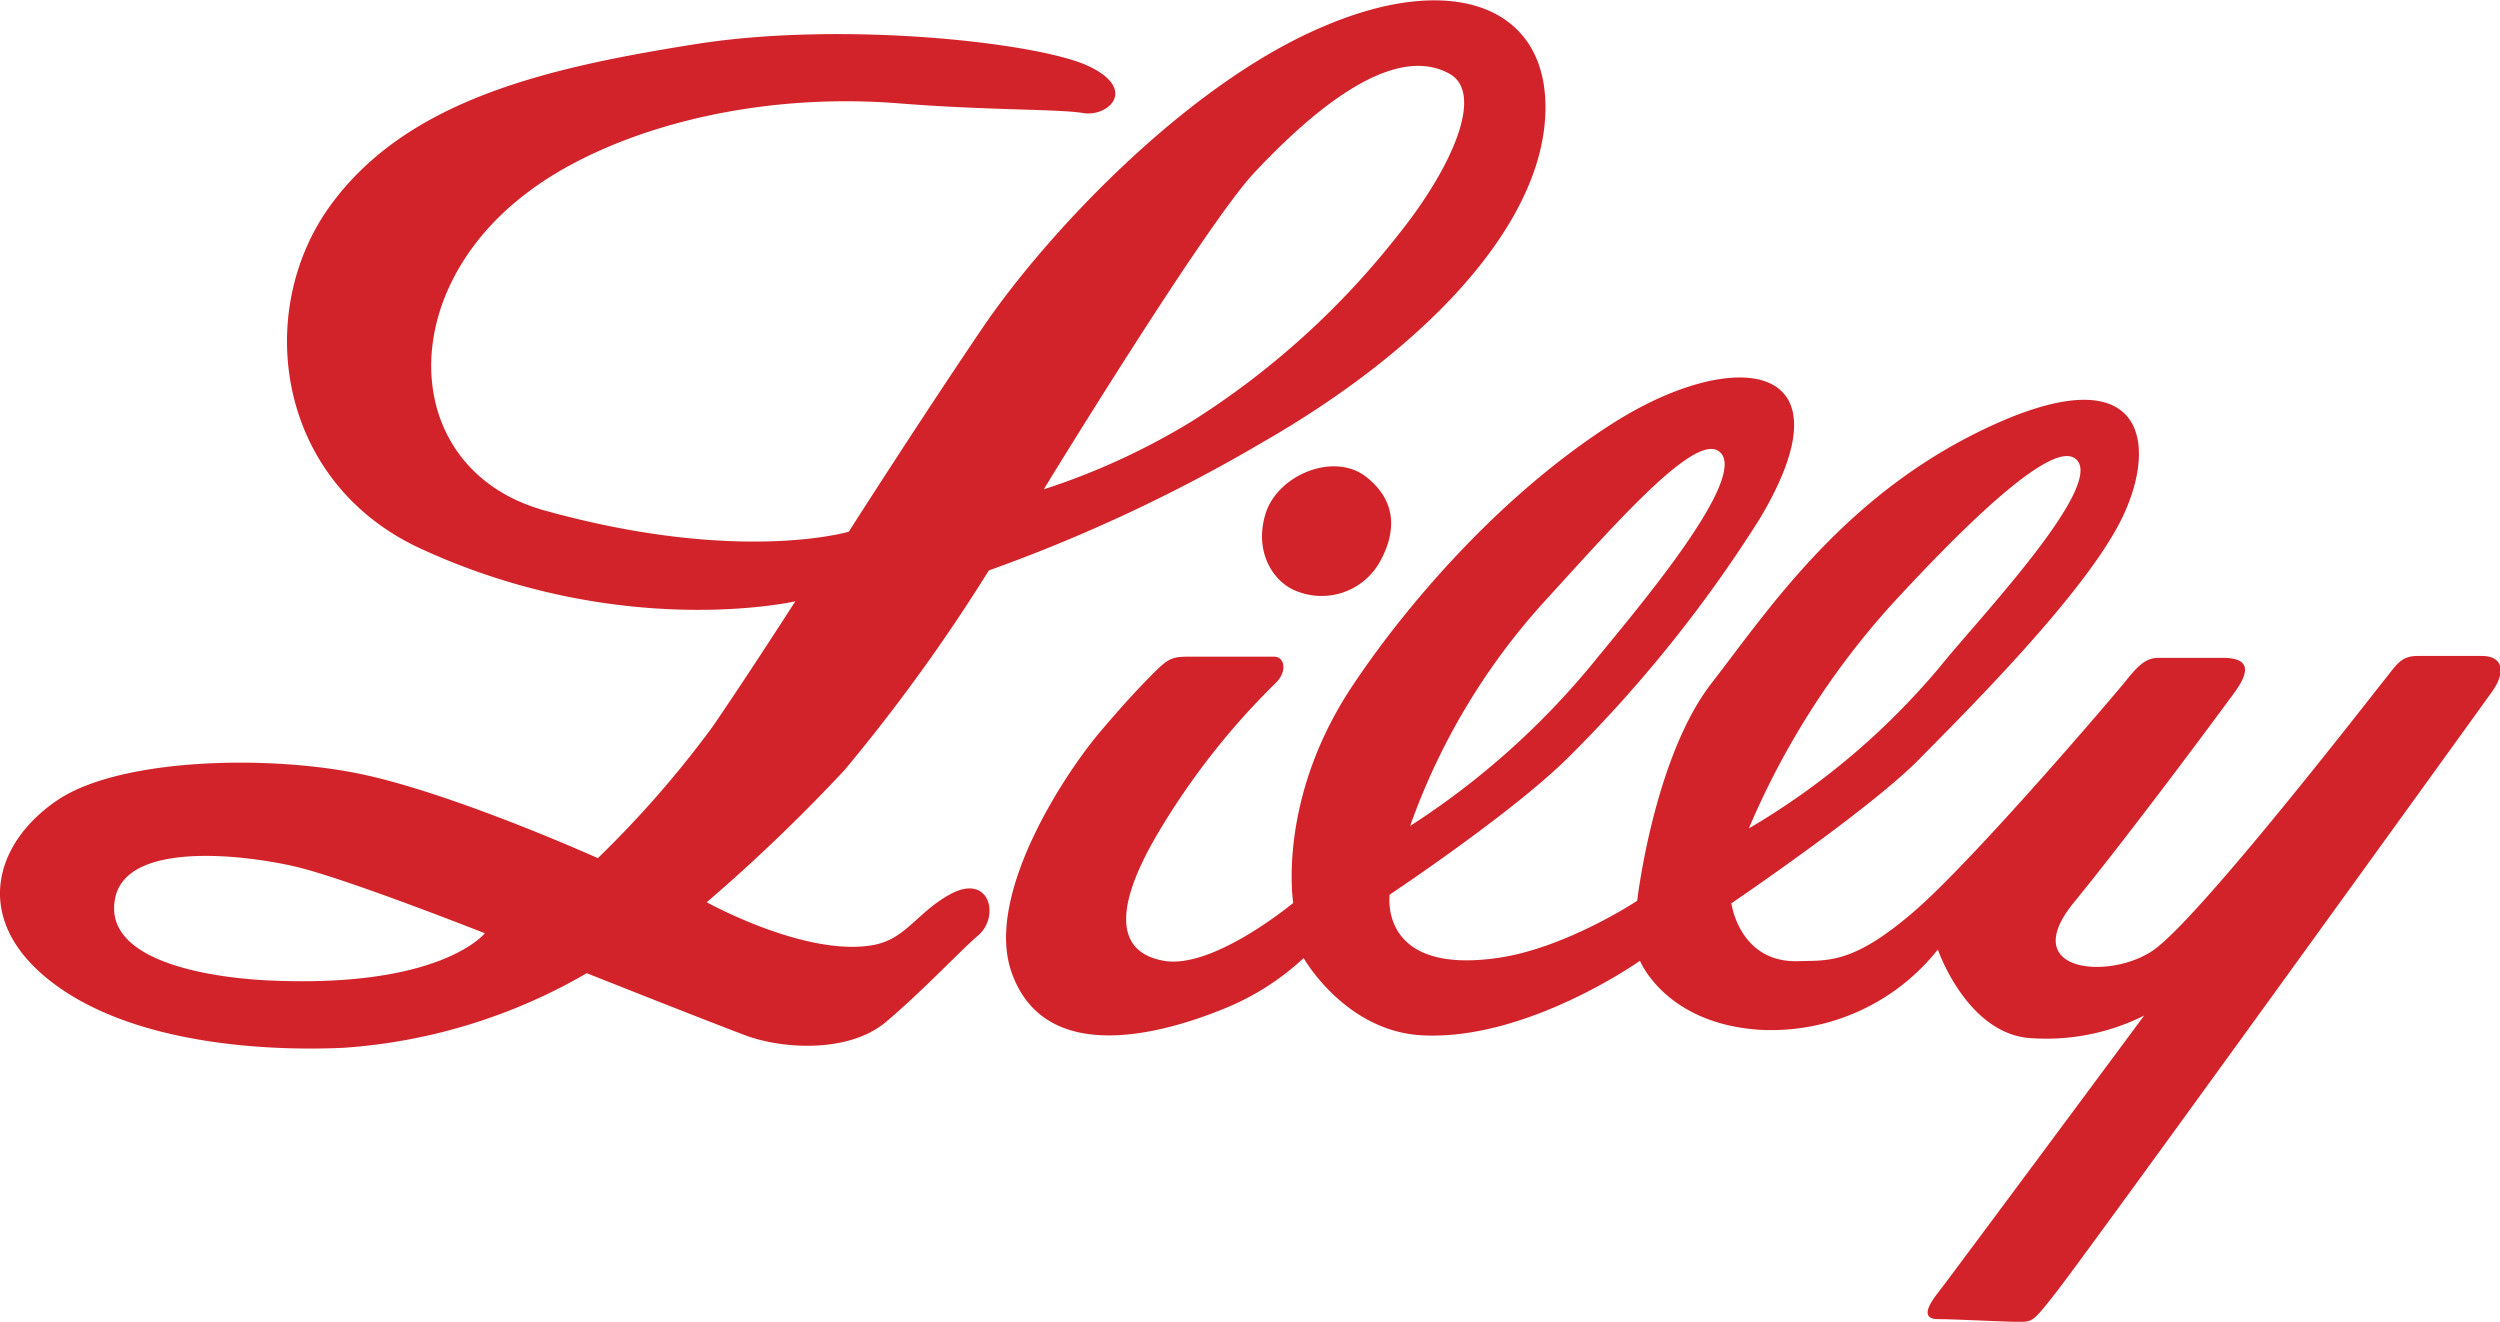
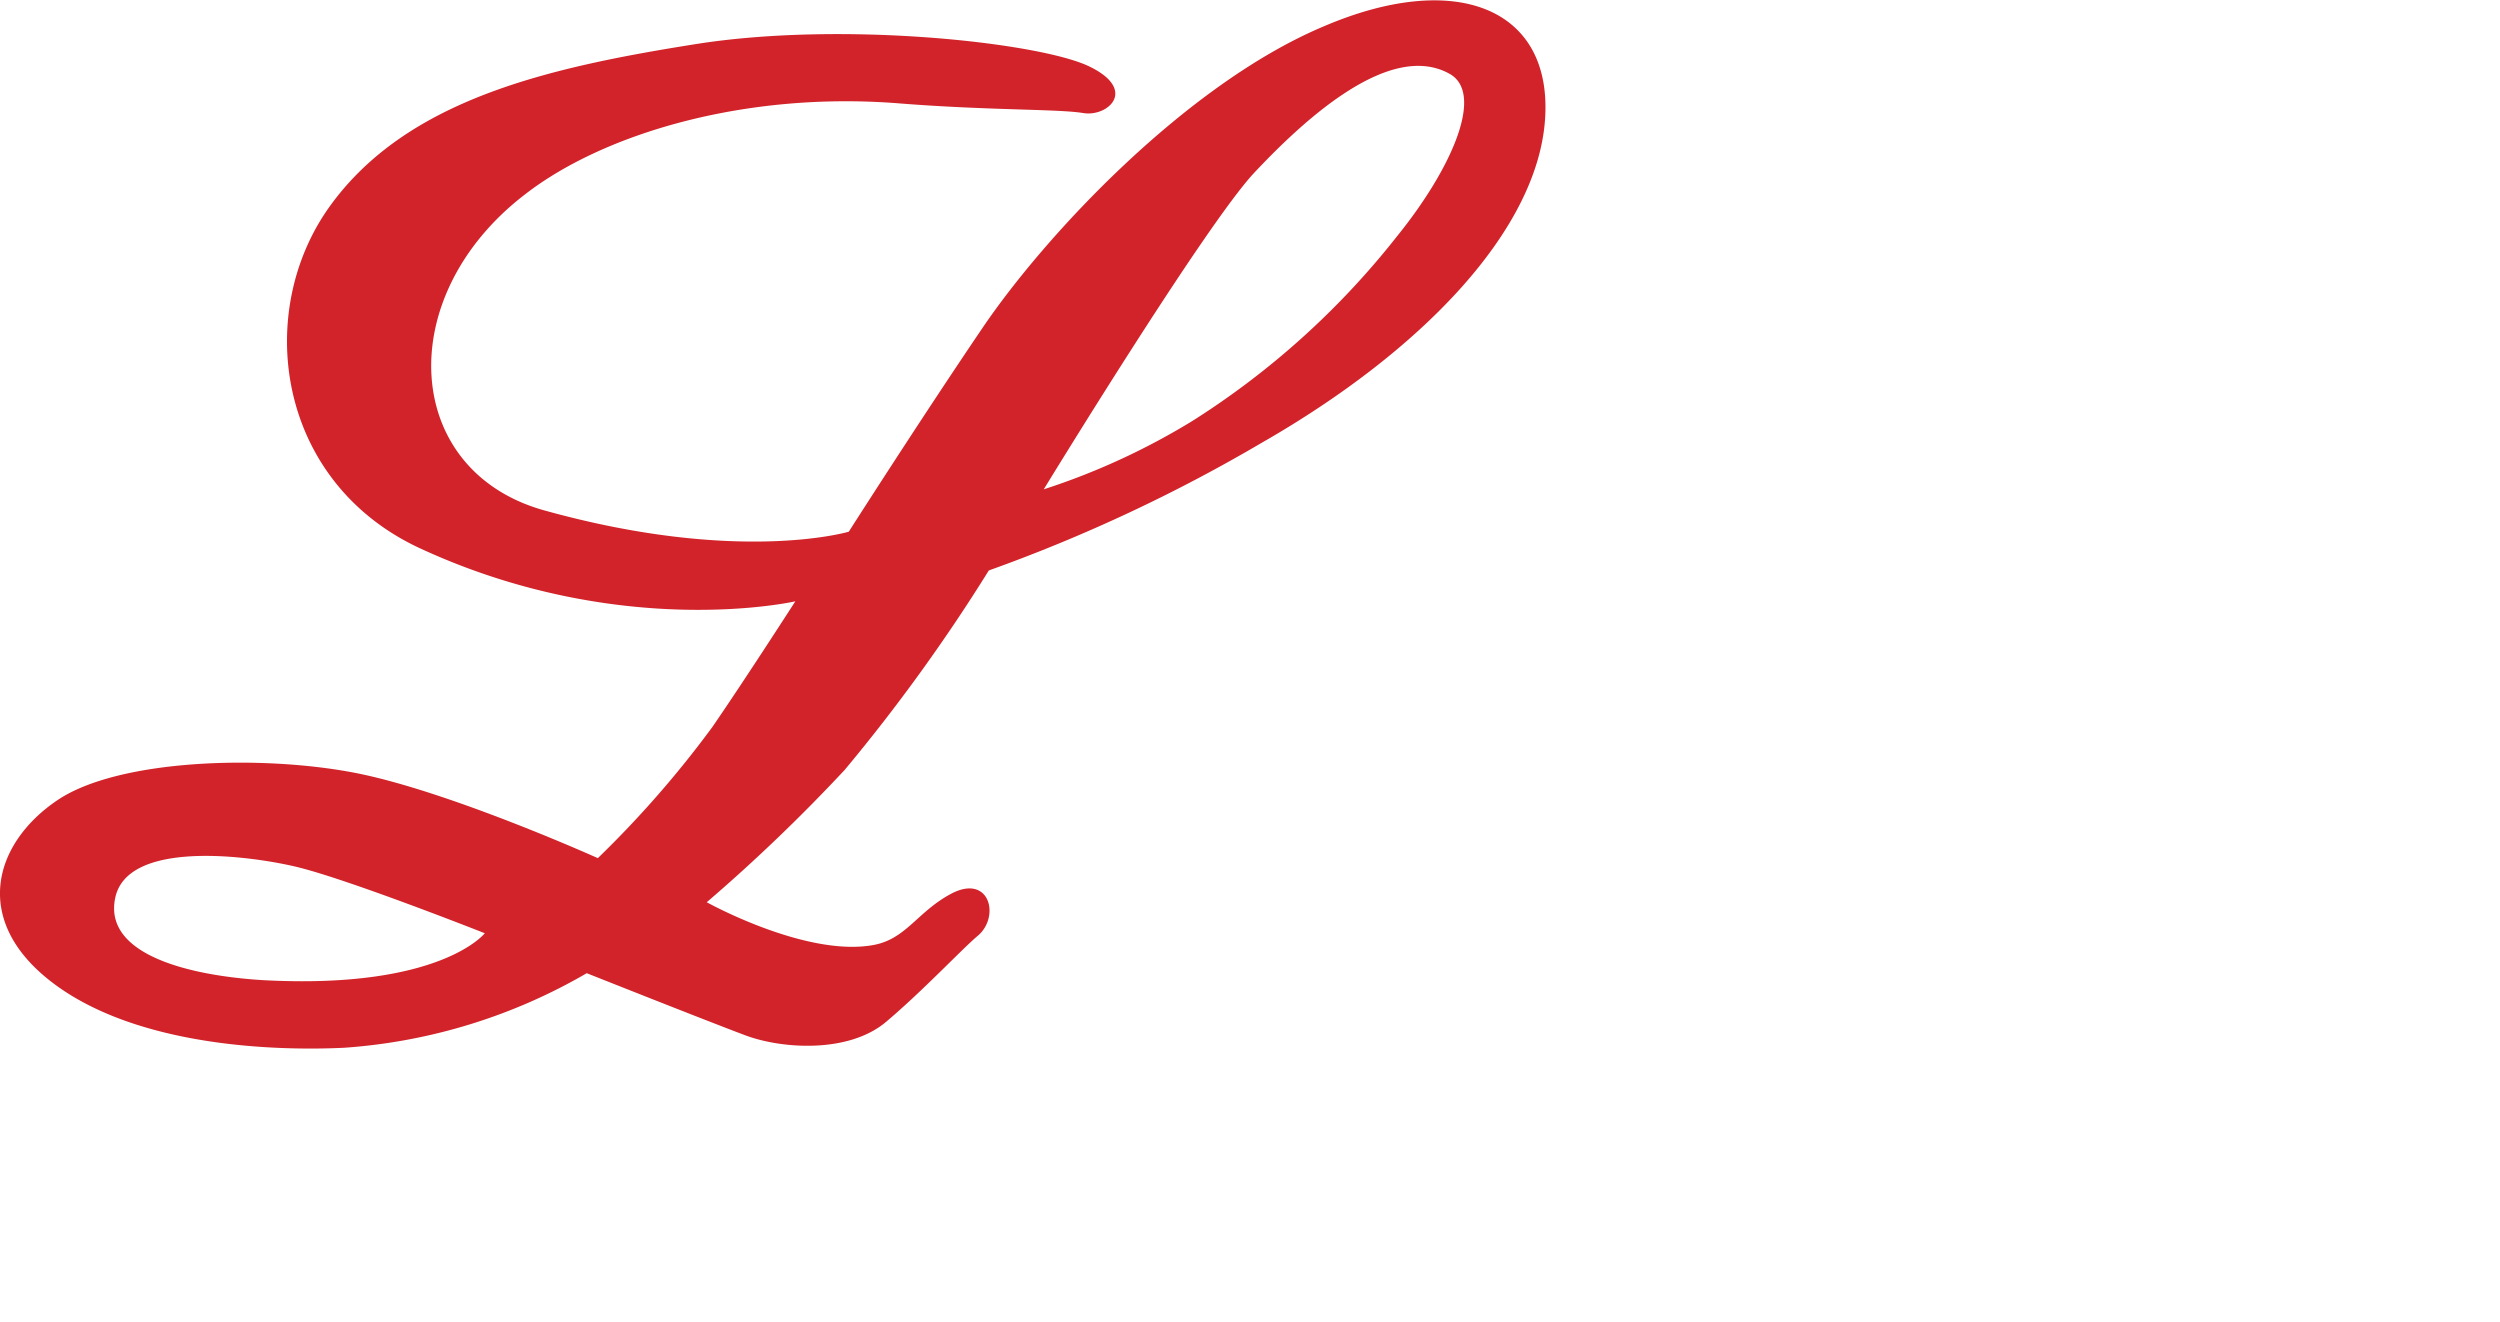
<svg xmlns="http://www.w3.org/2000/svg" viewBox="0 0 187.09 98.93">
  <title>lilly-logo</title>
  <g id="Layer_2" data-name="Layer 2">
    <g id="lilly-logo">
      <g id="lilly-logo-2" data-name="lilly-logo">
        <path d="M73.21,70c1.65-1.45.83-4.65-2.06-3.1-2.52,1.36-3.34,3.37-5.78,3.82-5.05.93-12.48-3.2-12.48-3.2a129.56,129.56,0,0,0,10.32-9.9A133,133,0,0,0,74,42.69a120.09,120.09,0,0,0,20.45-9.57C106.33,26.31,115,17.33,115.62,9S109.05-2.33,99,2C88.77,6.33,78.27,17.54,73.52,24.55s-10,15.24-10,15.24-8.27,2.47-22.88-1.62c-10.52-3-11.3-16-1.34-23.63C45.15,10,55.78,6.81,67.33,7.74c6.71.53,11.87.41,13.73.72s4.12-1.75.41-3.51S63.11,1.55,52.07,3.3,30.5,7.43,24.73,15.37,20.69,36,31.36,41c15.07,7,28.16,4,28.16,4s-3.86,6-6.22,9.42a78,78,0,0,1-8.56,9.8s-11.24-5.06-18.26-6.4-17.64-1-22.18,2.06C-.52,63.13-2.2,69,4.09,73.66s16.48,5,21.67,4.75a41.9,41.9,0,0,0,18.15-5.58S53,76.44,55.78,77.48s7.74,1.34,10.52-1S72.11,70.9,73.21,70Zm4.9-33.38s12.1-19.81,15.76-23.7c3.87-4.12,10.2-9.87,14.62-7.39,2.63,1.48.13,7.12-3.94,12.15a60.88,60.88,0,0,1-15.28,13.8,51.89,51.89,0,0,1-11.16,5.14ZM36.28,69.84s-10.42-4.12-14.23-5S9.56,62.93,8.63,67.16,14,73,19.67,73.35c13.31.72,16.61-3.51,16.61-3.51Z" style="fill: #d2232a;fill-rule: evenodd" />
-         <path d="M102.32,35.75c2.47,2,2,4.48.86,6.44a5,5,0,0,1-6.09,2.07c-1.75-.62-3.28-2.91-2.38-5.82s5.18-4.69,7.61-2.69Z" style="fill: #d2232a;fill-rule: evenodd" />
-         <path d="M86.63,50.07c-1.13,1.14-2,2-4.13,4.5-2.62,3-8.84,12.31-6.81,18.16,2.65,7.64,12.59,4.13,16.1,2.68a19.38,19.38,0,0,0,5.77-3.71s3.1,5.48,8.87,5.78c7.85.41,16.3-5.58,16.3-5.58s1.87,4.67,8.88,5.16a15.9,15.9,0,0,0,13.41-6s2.06,6,6.6,6.6A16.33,16.33,0,0,0,160.46,76s-14.59,19.68-15.41,20.72-1.27,2,0,2,4.95.2,6,.2,1.09,0,2.66-2c1.9-2.33,31.75-43.71,32.78-45.15s.88-2.68-.77-2.68-3.56,0-4.8,0-1.55.63-2.48,1.79c-1.08,1.34-13.77,17.75-17.28,20.22-3.2,2.25-10.23,1.72-6-3.51,4.54-5.57,10.93-14.23,12-15.68s1.45-2.68-.82-2.68h-4.83c-1,0-1.63.74-2.46,1.77s-11.28,13.3-15.82,17.22-6.39,3.65-8.66,3.71c-4.41.13-5-4.33-5-4.33s10.32-7,14-10.73,12.58-12.58,15.26-18.15,1.65-12-9.49-7-16.92,13.82-21.25,19.4-5.57,16.29-5.57,16.29S117.11,71,112,71.7c-8.87,1.24-8-4.75-8-4.75s9.29-6.18,13.41-10.31a100.87,100.87,0,0,0,14.24-17.75c7.22-12-1.86-13-10.94-7.22s-16.2,14.64-19.6,19.81c-5.57,8.46-4.33,16.09-4.33,16.09s-6,5-9.7,4.33-3.66-4.13-.34-9.69a55.08,55.08,0,0,1,8.77-11.14c.82-.83.65-1.93-.18-1.93l-6.08,0c-1.24,0-1.66,0-2.58.9Zm18.9,11.74a49.64,49.64,0,0,1,9.87-16.6c5.1-5.56,11.19-12.63,13.15-11.49,2.79,1.64-6.56,12.46-9.36,15.93a59,59,0,0,1-13.66,12.16Zm25.34.2A59.85,59.85,0,0,1,141.4,45.42c5.1-5.56,11.84-12.31,13.81-11.16,2.79,1.64-7.22,12.13-10,15.6A54.84,54.84,0,0,1,130.87,62Z" style="fill: #d2232a;fill-rule: evenodd" />
      </g>
    </g>
  </g>
</svg>